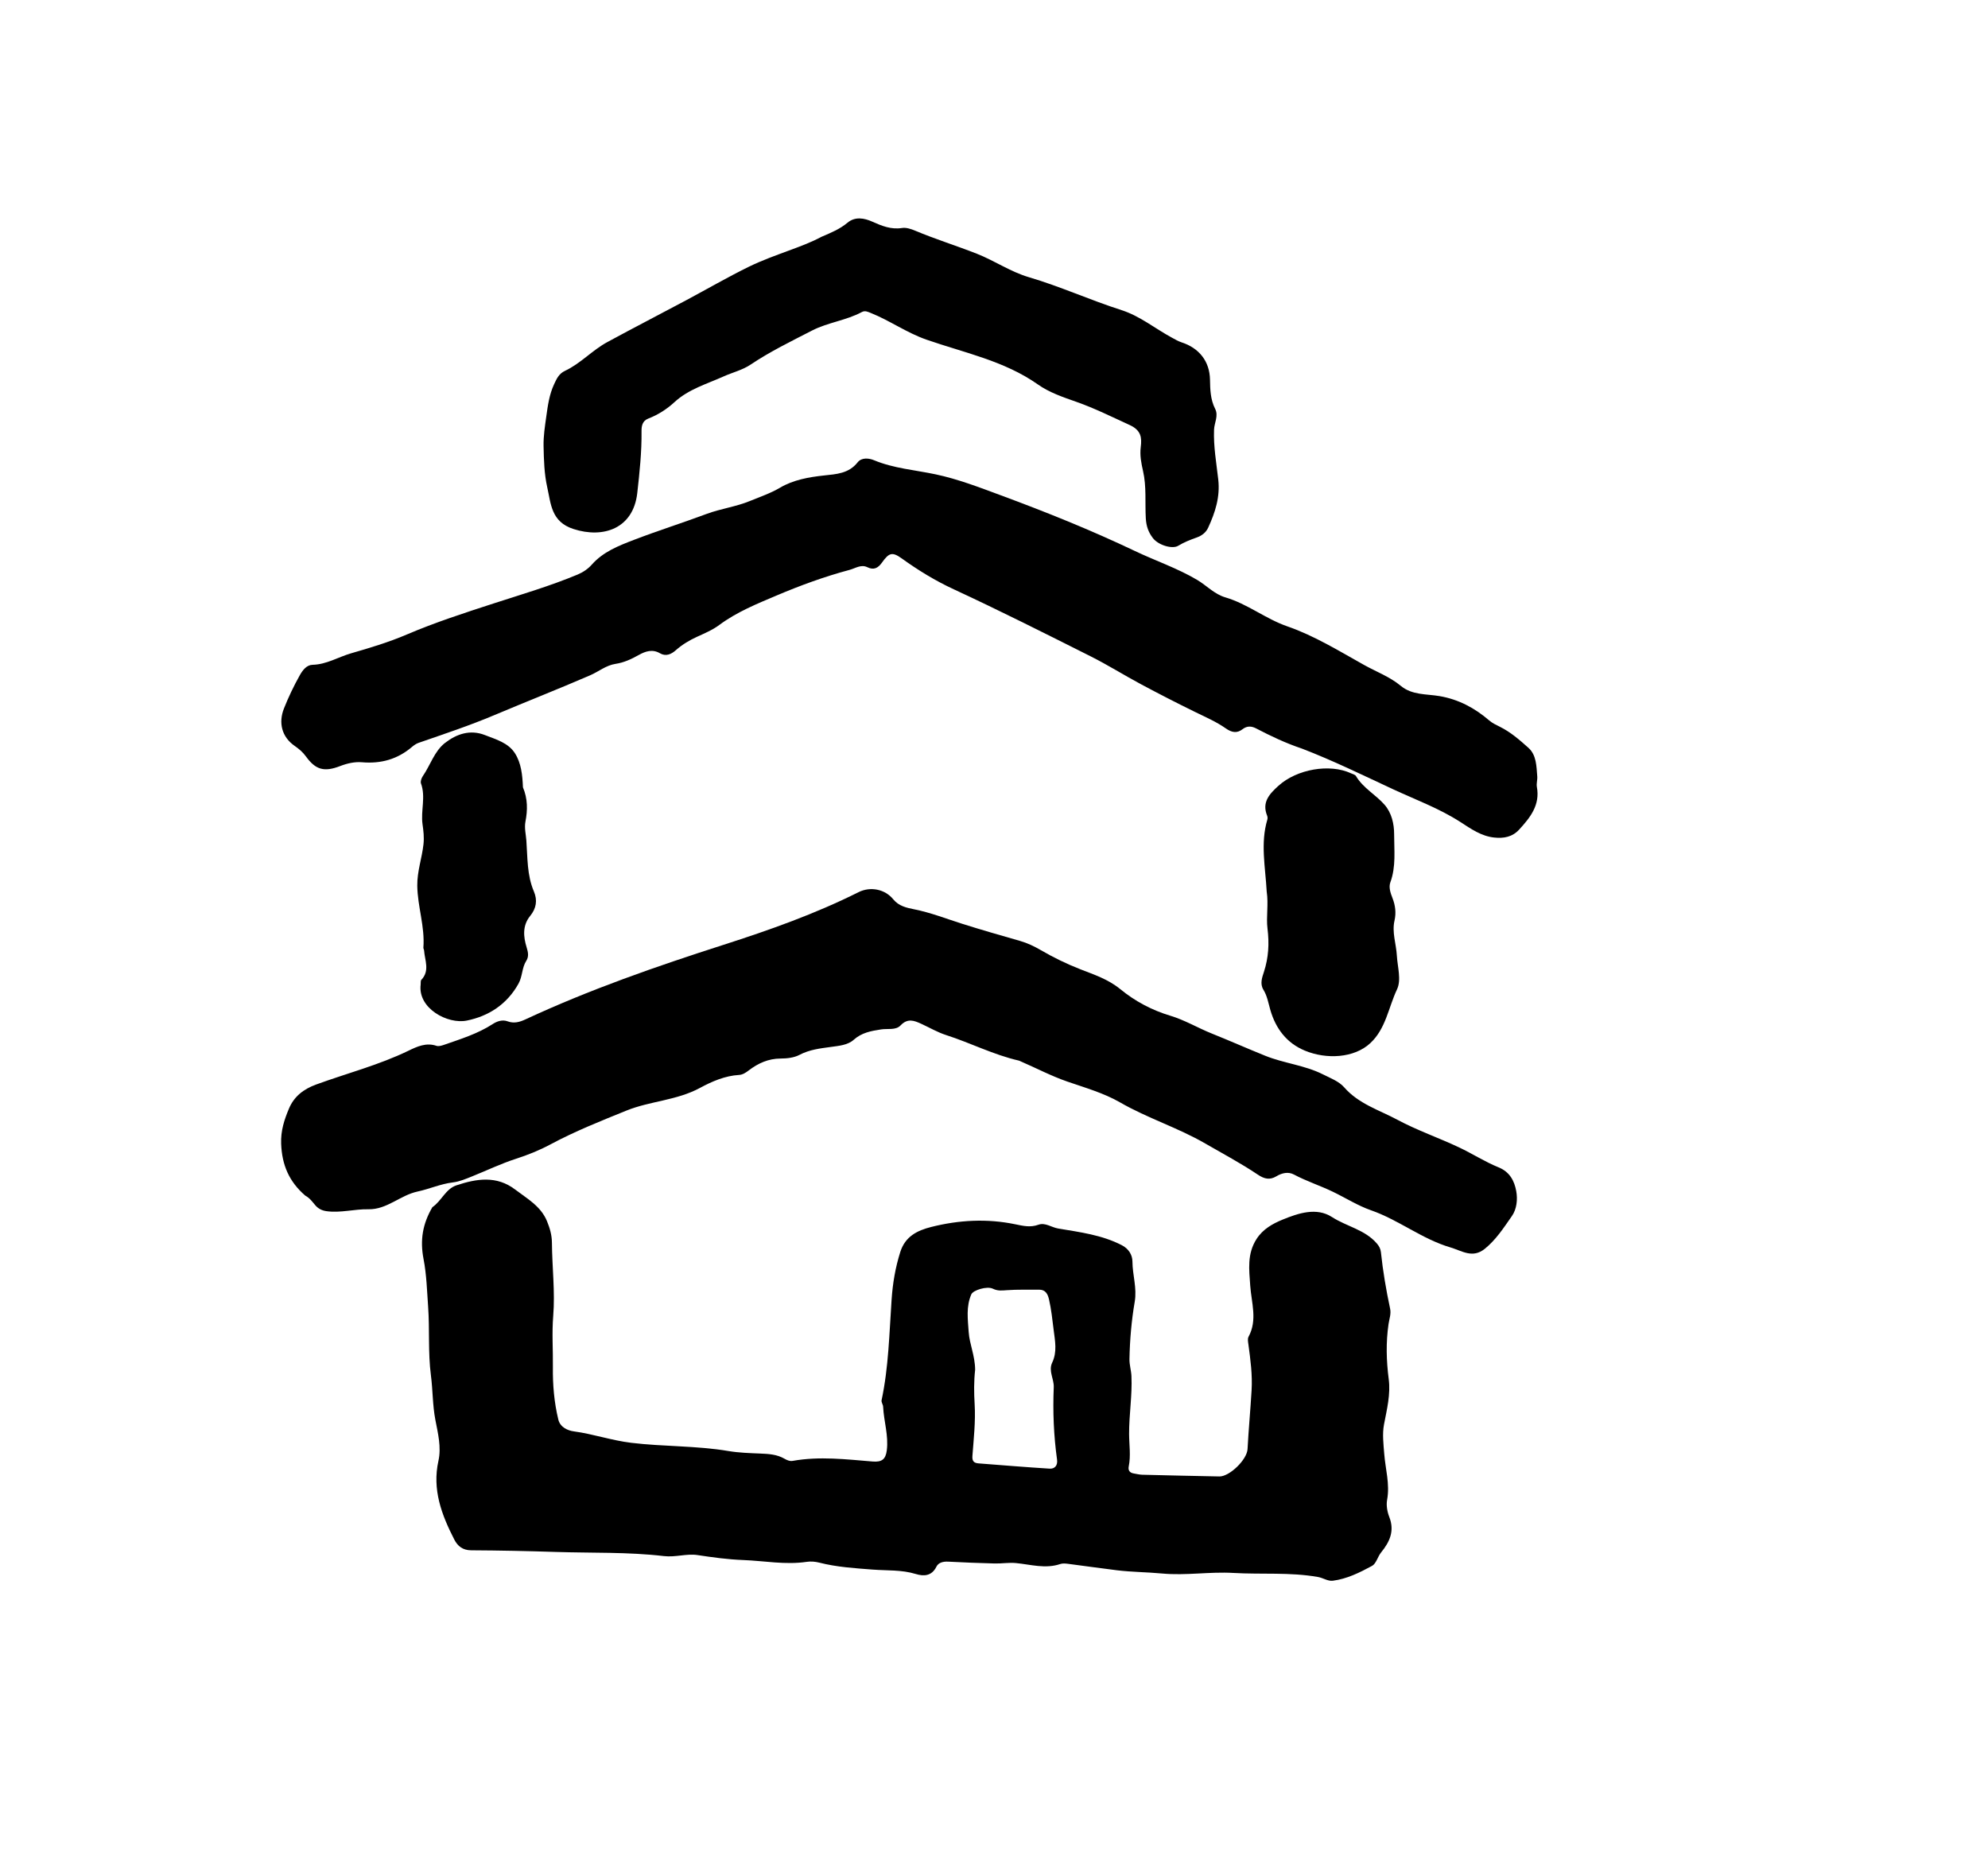
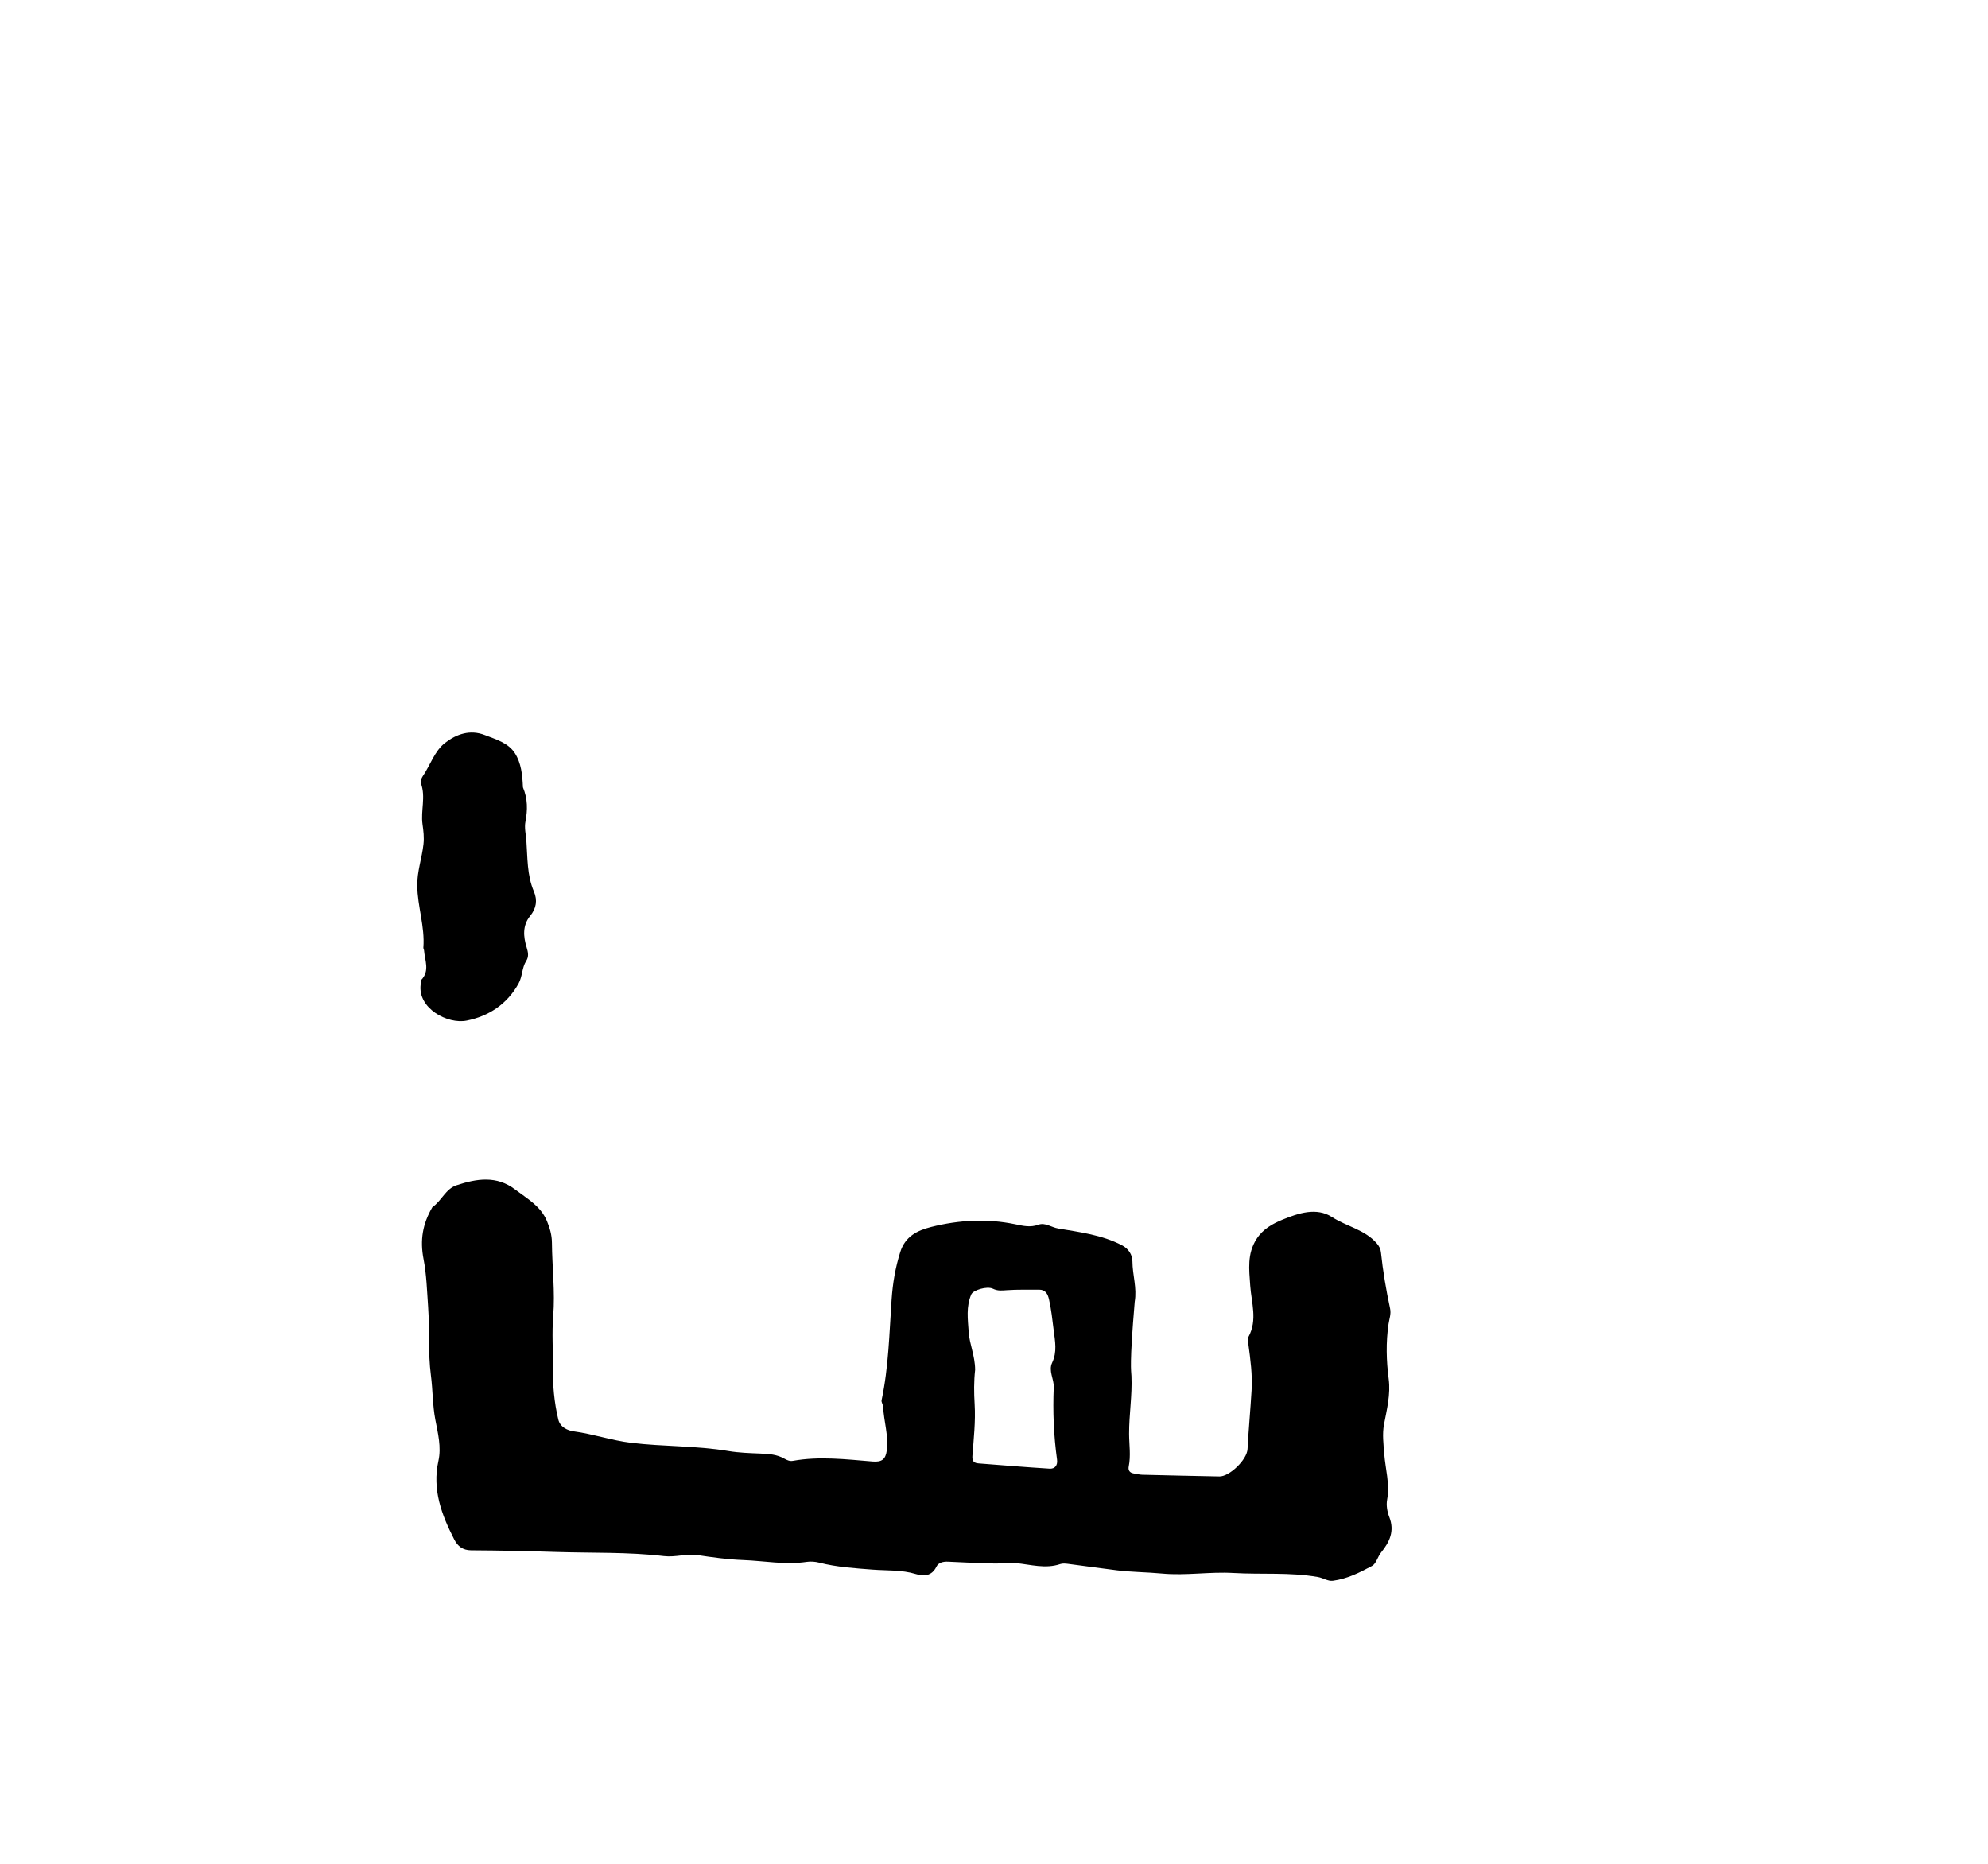
<svg xmlns="http://www.w3.org/2000/svg" version="1.1" id="Layer_1" x="0px" y="0px" width="100%" viewBox="0 0 1024 960" enable-background="new 0 0 1024 960" xml:space="preserve">
-   <path fill="#000000" opacity="1" stroke="none" d=" M222.706,621.804   C227.521,618.483 229.49,612.396 235.146,610.521   C245.511,607.085 255.802,605.419 265.362,612.706   C271.53,617.408 278.587,621.267 281.749,628.996   C283.197,632.534 284.259,636.056 284.29,640.051   C284.389,652.667 285.972,665.364 284.953,677.864   C284.232,686.708 284.902,695.396 284.789,704.144   C284.671,713.233 285.433,722.336 287.593,731.215   C288.554,735.161 292.469,736.847 295.54,737.26   C305.511,738.599 314.983,741.926 325.082,743.149   C341.774,745.171 358.631,744.597 375.223,747.393   C380.598,748.298 386.116,748.466 391.58,748.687   C395.94,748.864 400.186,749.096 404.101,751.367   C405.352,752.093 406.805,752.733 408.39,752.451   C422.1,750.008 435.798,751.674 449.466,752.788   C454.145,753.17 456.169,751.751 456.774,747.078   C457.768,739.393 455.238,732.089 454.891,724.567   C454.84,723.444 453.881,722.247 454.095,721.244   C457.728,704.176 458.063,686.726 459.25,669.453   C459.836,660.919 461.178,652.979 463.705,644.934   C466.244,636.851 472.444,633.802 479.64,631.985   C493.96,628.371 508.457,627.583 522.988,630.601   C527.005,631.436 530.738,632.341 534.881,630.826   C538.35,629.558 541.583,632.188 545.006,632.766   C556.194,634.656 567.561,636.055 577.874,641.392   C581.343,643.187 583.293,646.344 583.307,649.808   C583.336,656.728 585.715,663.342 584.481,670.523   C582.817,680.215 581.965,690.093 581.775,700.011   C581.717,703.07 582.664,705.814 582.796,708.779   C583.243,718.787 581.546,728.664 581.589,738.577   C581.613,744.181 582.534,749.765 581.395,755.379   C581.005,757.298 581.886,758.605 583.932,758.931   C585.403,759.165 586.87,759.567 588.346,759.604   C601.6,759.938 614.855,760.231 628.111,760.483   C633.228,760.581 642.308,751.942 642.602,746.369   C643.134,736.288 644.087,726.222 644.679,716.154   C645.158,707.997 644.095,700.339 643.043,692.49   C642.868,691.19 642.543,689.587 643.098,688.563   C647.809,679.876 644.578,670.969 643.976,662.168   C643.411,653.921 642.296,645.849 647.237,638.174   C650.574,632.99 655.637,630.257 660.626,628.21   C668.737,624.881 678.121,621.724 686.082,626.867   C693.642,631.751 703.101,633.353 709.227,640.521   C710.337,641.821 711.11,643.203 711.295,644.958   C712.328,654.75 713.978,664.446 716.036,674.073   C716.618,676.798 715.608,679.361 715.224,681.97   C713.835,691.428 714.087,700.842 715.311,710.298   C716.343,718.262 714.367,725.938 712.886,733.712   C711.952,738.615 712.624,743.89 713.007,748.842   C713.616,756.727 715.984,764.411 714.488,772.531   C713.972,775.33 714.549,778.655 715.608,781.355   C718.441,788.583 715.813,794.185 711.389,799.632   C709.621,801.809 708.877,805.389 706.71,806.559   C700.385,809.973 693.82,813.265 686.548,814.193   C683.977,814.521 681.548,812.743 678.887,812.273   C664.423,809.717 649.807,811.038 635.286,810.184   C623.049,809.465 610.763,811.629 598.625,810.481   C590.841,809.745 583.025,809.752 575.281,808.805   C566.887,807.779 558.516,806.557 550.127,805.486   C548.82,805.32 547.357,805.182 546.155,805.588   C538.431,808.199 530.889,805.826 523.26,805.095   C519.661,804.75 515.977,805.406 512.339,805.313   C504.361,805.11 496.383,804.783 488.413,804.369   C485.855,804.236 483.4,804.802 482.336,806.962   C479.909,811.892 475.736,811.958 471.701,810.726   C464.408,808.498 456.916,809.028 449.535,808.458   C440.261,807.74 431.023,807.188 421.964,804.865   C419.914,804.34 417.623,804.155 415.539,804.465   C404.533,806.107 393.695,803.95 382.779,803.536   C374.77,803.232 367.046,802.158 359.176,800.967   C353.742,800.145 347.912,802.205 341.96,801.503   C323.497,799.326 304.873,799.977 286.318,799.371   C271.779,798.897 257.23,798.603 242.684,798.523   C238.321,798.499 235.724,796.347 233.992,792.966   C227.482,780.255 222.537,767.267 225.833,752.451   C227.403,745.397 225.571,738.221 224.248,731.31   C222.786,723.682 222.952,715.986 221.957,708.358   C220.434,696.682 221.357,684.855 220.53,673.16   C219.949,664.94 219.719,656.501 218.173,648.537   C216.269,638.729 217.696,630.381 222.706,621.804  M502.284,705.529   C501.618,711.44 501.674,717.288 502.029,723.277   C502.554,732.116 501.548,741.065 500.879,749.944   C500.668,752.742 501.787,753.58 504.103,753.759   C516.278,754.699 528.449,755.709 540.635,756.466   C543.418,756.639 544.872,754.695 544.476,751.834   C542.761,739.447 542.248,727.018 542.778,714.523   C542.957,710.305 539.95,706.119 541.948,701.915   C544.627,696.276 543.441,690.761 542.721,684.99   C542.066,679.74 541.527,674.487 540.344,669.33   C539.724,666.625 538.606,664.226 535.154,664.277   C529.63,664.357 524.087,664.138 518.589,664.548   C516.065,664.737 513.904,664.997 511.446,663.796   C508.363,662.29 501.251,664.552 500.328,666.66   C497.562,672.979 498.518,679.491 498.954,686.045   C499.374,692.38 502.232,698.238 502.284,705.529  z" />
-   <path fill="#000000" opacity="1" stroke="none" d=" M157.216,615.816   C148.887,608.613 145.228,600.031 144.817,589.127   C144.563,582.392 146.416,576.827 148.804,571.101   C151.446,564.766 156.312,560.992 162.841,558.608   C178.703,552.815 195.137,548.605 210.425,541.185   C214.807,539.057 219.494,536.887 224.798,538.674   C225.917,539.051 227.458,538.605 228.679,538.178   C237.299,535.163 246.053,532.496 253.833,527.438   C256.021,526.016 258.801,525.07 261.461,526.062   C264.778,527.3 267.746,526.415 270.62,525.079   C303.7,509.696 338.044,497.772 372.747,486.627   C396.401,479.031 419.895,470.722 442.211,459.541   C448.308,456.486 455.827,457.947 460.122,463.232   C462.924,466.679 466.93,467.574 470.687,468.317   C479.333,470.027 487.457,473.24 495.789,475.877   C505.568,478.973 515.437,481.789 525.3,484.613   C529.163,485.719 532.653,487.372 536.154,489.412   C542.635,493.188 549.404,496.48 556.443,499.236   C563.588,502.033 570.772,504.343 577.094,509.525   C584.55,515.636 593.254,520.318 602.815,523.174   C610.224,525.387 616.962,529.454 624.182,532.348   C633.405,536.045 642.495,540.084 651.732,543.807   C661.453,547.726 672.033,548.649 681.388,553.359   C685.221,555.289 689.669,556.949 692.351,560.027   C699.835,568.612 710.31,571.695 719.773,576.762   C730.046,582.263 741.054,586.037 751.556,590.998   C758.462,594.26 764.895,598.427 771.918,601.281   C777.725,603.64 780.036,608.312 780.991,613.464   C781.781,617.731 781.313,622.725 778.721,626.424   C774.559,632.363 770.624,638.531 764.806,643.231   C758.473,648.348 752.985,644.242 747.097,642.514   C732.492,638.229 720.529,628.394 706.222,623.397   C699.37,621.004 693.093,616.992 686.503,613.822   C679.928,610.659 672.956,608.411 666.482,604.968   C663.551,603.409 660.322,604.156 657.45,605.878   C654.033,607.926 651.228,607.271 647.862,605.007   C639.186,599.172 629.919,594.268 620.872,589.024   C606.732,580.829 591.086,575.979 576.918,567.811   C568.543,562.983 558.899,560.255 549.661,557.056   C541.385,554.191 533.685,550.113 525.692,546.661   C525.386,546.529 525.09,546.352 524.77,546.279   C511.785,543.31 499.907,537.177 487.293,533.124   C482.894,531.71 478.813,529.305 474.583,527.361   C470.872,525.656 467.531,524.311 463.853,528.184   C461.409,530.758 457.203,529.697 453.81,530.231   C448.677,531.039 443.899,531.846 439.705,535.596   C436.667,538.312 432.104,538.689 428.056,539.241   C422.451,540.006 416.976,540.615 411.776,543.352   C408.983,544.822 405.366,545.217 402.118,545.228   C395.772,545.25 390.497,547.652 385.647,551.363   C384.148,552.51 382.52,553.571 380.739,553.672   C373.401,554.088 366.606,557.079 360.578,560.341   C348.532,566.858 334.841,567.102 322.642,572.048   C309.454,577.395 296.156,582.688 283.546,589.443   C277.865,592.485 271.963,594.866 265.732,596.877   C258.111,599.337 250.722,602.892 243.204,605.913   C239.948,607.22 236.738,608.615 233.27,609.031   C226.965,609.788 221.106,612.449 215.134,613.72   C206.1,615.641 199.355,623.059 189.761,622.864   C182.525,622.716 175.369,624.881 168.085,623.835   C165.897,623.521 163.985,622.613 162.47,620.869   C160.953,619.123 159.648,617.134 157.216,615.816  z" />
-   <path fill="#000000" opacity="1" stroke="none" d=" M670.584,385.573   C662.164,382.748 654.53,379.114 647.02,375.193   C644.636,373.948 642.341,373.805 640.03,375.594   C637.106,377.858 634.406,377.288 631.402,375.18   C626.513,371.751 620.998,369.373 615.632,366.745   C606.266,362.16 596.983,357.396 587.787,352.478   C579.023,347.791 570.582,342.48 561.707,338.026   C538.344,326.299 514.994,314.515 491.277,303.535   C481.708,299.104 472.968,293.737 464.485,287.639   C459.565,284.103 457.9,284.718 454.305,289.759   C452.366,292.477 450.198,293.854 446.718,292.141   C443.532,290.573 440.539,292.747 437.61,293.529   C424.776,296.956 412.294,301.523 400.083,306.7   C389.867,311.032 379.525,315.194 370.465,321.932   C367.038,324.48 362.949,326.204 359.023,327.999   C355.054,329.814 351.409,331.999 348.128,334.896   C345.787,336.963 343.04,338.294 339.914,336.472   C336.047,334.218 332.407,335.475 329.042,337.358   C325.241,339.484 321.435,341.285 317.071,341.939   C312.185,342.671 308.358,345.931 303.985,347.827   C287.568,354.946 270.893,361.468 254.406,368.43   C241.711,373.791 228.648,378.098 215.65,382.61   C214.428,383.035 213.262,383.823 212.268,384.674   C204.791,391.072 196.24,393.468 186.427,392.618   C182.732,392.298 178.846,393.179 175.214,394.58   C166.974,397.757 162.576,396.528 157.59,389.633   C155.993,387.424 154.032,385.753 151.811,384.219   C145.145,379.614 143.33,372.293 146.272,364.889   C148.607,359.014 151.306,353.381 154.386,347.867   C155.982,345.01 158.012,342.497 161.02,342.422   C168.253,342.242 174.276,338.394 180.902,336.485   C190.574,333.7 200.226,330.804 209.61,326.791   C224.094,320.598 239.171,315.718 254.179,310.847   C268.705,306.133 283.359,301.849 297.483,295.952   C300.37,294.747 302.91,292.991 304.78,290.876   C310.688,284.192 318.624,281.11 326.491,278.09   C338.871,273.336 351.538,269.336 363.969,264.707   C371.303,261.976 379.105,261.028 386.389,258.006   C391.58,255.852 396.807,254.138 401.774,251.206   C408.579,247.188 416.534,245.752 424.443,244.906   C430.824,244.223 437.197,243.91 441.748,238.153   C443.86,235.482 447.671,235.997 450.204,237.051   C460.393,241.288 471.29,242.071 481.884,244.312   C493.476,246.765 504.486,251.04 515.558,255.135   C538.945,263.783 562.073,273.095 584.58,283.806   C595.234,288.875 606.478,292.667 616.673,298.71   C621.562,301.609 625.46,306.016 631.174,307.694   C642.547,311.033 651.875,318.736 663.086,322.62   C677.065,327.463 689.681,335.273 702.55,342.463   C708.915,346.019 715.854,348.556 721.561,353.286   C727.36,358.093 734.668,357.394 741.45,358.54   C751.226,360.192 759.621,364.666 767.027,371.043   C768.734,372.512 770.67,373.398 772.557,374.332   C778.119,377.086 782.75,381.134 787.261,385.17   C791.453,388.92 791.393,394.66 791.828,399.909   C791.977,401.704 791.314,403.602 791.634,405.341   C793.354,414.706 788.189,421.1 782.483,427.323   C778.992,431.131 774.531,431.916 769.706,431.405   C762.927,430.688 757.706,426.925 752.089,423.312   C741.356,416.409 729.266,411.945 717.683,406.581   C702.2,399.411 686.899,391.839 670.584,385.573  z" />
-   <path fill="#000000" opacity="1" stroke="none" d=" M423.092,121.995   C428.016,119.875 432.585,118.027 436.524,114.721   C440.419,111.452 445.103,112.278 449.321,114.172   C454.243,116.381 458.998,118.316 464.64,117.433   C466.782,117.097 469.303,117.943 471.408,118.829   C481.836,123.213 492.653,126.557 503.147,130.687   C512.222,134.259 520.539,140.007 529.903,142.762   C546.166,147.547 561.575,154.591 577.678,159.738   C587.252,162.798 594.991,169.271 603.694,173.954   C605.3,174.819 606.9,175.779 608.618,176.336   C617.625,179.258 623.083,186.064 623.256,195.542   C623.351,200.748 623.49,205.803 625.911,210.58   C627.74,214.19 625.479,217.737 625.343,221.333   C625.019,229.968 626.543,238.449 627.507,246.933   C628.537,256.003 625.941,263.915 622.316,271.801   C621.126,274.39 618.916,275.967 616.387,276.866   C613.093,278.038 609.908,279.281 606.881,281.116   C603.856,282.949 596.698,280.843 593.866,277.183   C591.617,274.276 590.425,271.169 590.187,266.917   C589.735,258.845 590.604,250.645 588.773,242.629   C587.854,238.606 587.052,234.571 587.585,230.307   C588.194,225.433 587.845,221.64 581.84,218.896   C572.777,214.755 563.83,210.281 554.444,206.985   C547.512,204.551 540.541,202.207 534.577,198.006   C517.255,185.803 496.645,181.71 477.232,174.951   C466.996,171.387 458.433,165.171 448.608,161.23   C446.98,160.577 445.573,159.847 443.919,160.733   C435.799,165.088 426.424,166.057 418.254,170.266   C407.526,175.794 396.669,181.054 386.6,187.818   C382.421,190.625 377.246,191.849 372.723,193.887   C364.099,197.773 354.664,200.445 347.381,207.16   C343.482,210.755 338.95,213.666 333.93,215.592   C330.771,216.805 330.419,219.605 330.448,222.161   C330.568,232.824 329.44,243.385 328.253,253.944   C326.194,272.258 310.785,277.469 295.383,272.478   C283.865,268.746 283.797,259.486 281.889,251.049   C280.331,244.16 280.134,236.892 279.986,229.778   C279.881,224.685 280.683,219.545 281.393,214.47   C282.179,208.861 282.916,203.307 285.387,197.959   C286.788,194.926 287.934,192.458 291.044,191   C299.055,187.243 304.982,180.463 312.785,176.222   C326.391,168.828 340.161,161.757 353.809,154.452   C364.359,148.806 374.732,142.806 385.46,137.524   C392.583,134.017 400.143,131.361 407.605,128.587   C412.761,126.671 417.901,124.769 423.092,121.995  z" />
-   <path fill="#000000" opacity="1" stroke="none" d=" M652.462,459.165   C651.771,446.542 649.161,434.323 652.792,422.166   C652.972,421.565 652.943,420.774 652.707,420.197   C649.855,413.218 653.876,408.941 658.523,404.738   C667.994,396.171 684.88,393.19 695.883,398.31   C696.776,398.726 698.016,398.998 698.445,399.721   C702.102,405.895 708.538,409.258 713.112,414.435   C716.852,418.669 718.114,424.408 718.106,429.723   C718.095,437.943 719.139,446.334 716.165,454.44   C715.223,457.007 716.208,459.904 717.273,462.628   C718.71,466.304 719.221,470.161 718.294,474.192   C716.904,480.243 719.168,486.159 719.502,492.16   C719.83,498.046 721.929,504.658 719.578,509.624   C715.2,518.871 713.89,529.733 705.911,537.228   C697.577,545.056 683.23,545.755 672.136,541.16   C662.797,537.292 657.106,529.857 654.318,520.134   C653.315,516.633 652.725,512.963 650.767,509.782   C648.857,506.679 650.134,503.39 651.035,500.606   C653.425,493.222 653.834,486.074 652.875,478.277   C652.132,472.242 653.461,465.833 652.462,459.165  z" />
+   <path fill="#000000" opacity="1" stroke="none" d=" M222.706,621.804   C227.521,618.483 229.49,612.396 235.146,610.521   C245.511,607.085 255.802,605.419 265.362,612.706   C271.53,617.408 278.587,621.267 281.749,628.996   C283.197,632.534 284.259,636.056 284.29,640.051   C284.389,652.667 285.972,665.364 284.953,677.864   C284.232,686.708 284.902,695.396 284.789,704.144   C284.671,713.233 285.433,722.336 287.593,731.215   C288.554,735.161 292.469,736.847 295.54,737.26   C305.511,738.599 314.983,741.926 325.082,743.149   C341.774,745.171 358.631,744.597 375.223,747.393   C380.598,748.298 386.116,748.466 391.58,748.687   C395.94,748.864 400.186,749.096 404.101,751.367   C405.352,752.093 406.805,752.733 408.39,752.451   C422.1,750.008 435.798,751.674 449.466,752.788   C454.145,753.17 456.169,751.751 456.774,747.078   C457.768,739.393 455.238,732.089 454.891,724.567   C454.84,723.444 453.881,722.247 454.095,721.244   C457.728,704.176 458.063,686.726 459.25,669.453   C459.836,660.919 461.178,652.979 463.705,644.934   C466.244,636.851 472.444,633.802 479.64,631.985   C493.96,628.371 508.457,627.583 522.988,630.601   C527.005,631.436 530.738,632.341 534.881,630.826   C538.35,629.558 541.583,632.188 545.006,632.766   C556.194,634.656 567.561,636.055 577.874,641.392   C581.343,643.187 583.293,646.344 583.307,649.808   C583.336,656.728 585.715,663.342 584.481,670.523   C581.717,703.07 582.664,705.814 582.796,708.779   C583.243,718.787 581.546,728.664 581.589,738.577   C581.613,744.181 582.534,749.765 581.395,755.379   C581.005,757.298 581.886,758.605 583.932,758.931   C585.403,759.165 586.87,759.567 588.346,759.604   C601.6,759.938 614.855,760.231 628.111,760.483   C633.228,760.581 642.308,751.942 642.602,746.369   C643.134,736.288 644.087,726.222 644.679,716.154   C645.158,707.997 644.095,700.339 643.043,692.49   C642.868,691.19 642.543,689.587 643.098,688.563   C647.809,679.876 644.578,670.969 643.976,662.168   C643.411,653.921 642.296,645.849 647.237,638.174   C650.574,632.99 655.637,630.257 660.626,628.21   C668.737,624.881 678.121,621.724 686.082,626.867   C693.642,631.751 703.101,633.353 709.227,640.521   C710.337,641.821 711.11,643.203 711.295,644.958   C712.328,654.75 713.978,664.446 716.036,674.073   C716.618,676.798 715.608,679.361 715.224,681.97   C713.835,691.428 714.087,700.842 715.311,710.298   C716.343,718.262 714.367,725.938 712.886,733.712   C711.952,738.615 712.624,743.89 713.007,748.842   C713.616,756.727 715.984,764.411 714.488,772.531   C713.972,775.33 714.549,778.655 715.608,781.355   C718.441,788.583 715.813,794.185 711.389,799.632   C709.621,801.809 708.877,805.389 706.71,806.559   C700.385,809.973 693.82,813.265 686.548,814.193   C683.977,814.521 681.548,812.743 678.887,812.273   C664.423,809.717 649.807,811.038 635.286,810.184   C623.049,809.465 610.763,811.629 598.625,810.481   C590.841,809.745 583.025,809.752 575.281,808.805   C566.887,807.779 558.516,806.557 550.127,805.486   C548.82,805.32 547.357,805.182 546.155,805.588   C538.431,808.199 530.889,805.826 523.26,805.095   C519.661,804.75 515.977,805.406 512.339,805.313   C504.361,805.11 496.383,804.783 488.413,804.369   C485.855,804.236 483.4,804.802 482.336,806.962   C479.909,811.892 475.736,811.958 471.701,810.726   C464.408,808.498 456.916,809.028 449.535,808.458   C440.261,807.74 431.023,807.188 421.964,804.865   C419.914,804.34 417.623,804.155 415.539,804.465   C404.533,806.107 393.695,803.95 382.779,803.536   C374.77,803.232 367.046,802.158 359.176,800.967   C353.742,800.145 347.912,802.205 341.96,801.503   C323.497,799.326 304.873,799.977 286.318,799.371   C271.779,798.897 257.23,798.603 242.684,798.523   C238.321,798.499 235.724,796.347 233.992,792.966   C227.482,780.255 222.537,767.267 225.833,752.451   C227.403,745.397 225.571,738.221 224.248,731.31   C222.786,723.682 222.952,715.986 221.957,708.358   C220.434,696.682 221.357,684.855 220.53,673.16   C219.949,664.94 219.719,656.501 218.173,648.537   C216.269,638.729 217.696,630.381 222.706,621.804  M502.284,705.529   C501.618,711.44 501.674,717.288 502.029,723.277   C502.554,732.116 501.548,741.065 500.879,749.944   C500.668,752.742 501.787,753.58 504.103,753.759   C516.278,754.699 528.449,755.709 540.635,756.466   C543.418,756.639 544.872,754.695 544.476,751.834   C542.761,739.447 542.248,727.018 542.778,714.523   C542.957,710.305 539.95,706.119 541.948,701.915   C544.627,696.276 543.441,690.761 542.721,684.99   C542.066,679.74 541.527,674.487 540.344,669.33   C539.724,666.625 538.606,664.226 535.154,664.277   C529.63,664.357 524.087,664.138 518.589,664.548   C516.065,664.737 513.904,664.997 511.446,663.796   C508.363,662.29 501.251,664.552 500.328,666.66   C497.562,672.979 498.518,679.491 498.954,686.045   C499.374,692.38 502.232,698.238 502.284,705.529  z" />
  <path fill="#000000" opacity="1" stroke="none" d=" M269.363,405.517   C271.873,411.505 271.781,417.316 270.671,423.076   C270.013,426.485 270.883,429.665 271.124,432.941   C271.771,441.778 271.407,450.751 275.004,459.177   C276.93,463.686 276.254,467.895 273.082,471.776   C269.071,476.683 269.558,482.437 271.239,487.866   C272.055,490.503 272.488,492.688 271.069,494.913   C268.777,498.505 269.176,502.868 267.085,506.638   C261.15,517.335 251.625,523.431 240.402,525.685   C230.527,527.668 215.125,519.377 216.682,507.113   C216.787,506.291 216.57,505.173 217.028,504.691   C221.502,499.982 218.808,494.668 218.438,489.559   C218.402,489.07 218.042,488.582 218.079,488.113   C218.932,477.292 215.065,466.954 214.934,456.172   C214.845,448.778 217.354,441.984 218.136,434.825   C218.53,431.224 218.12,427.948 217.64,424.547   C216.659,417.588 219.378,410.506 216.853,403.557   C216.478,402.526 217.073,400.795 217.778,399.775   C221.711,394.094 223.725,386.905 229.287,382.612   C235.193,378.055 242.168,375.631 249.773,378.616   C255.468,380.852 261.802,382.581 265.257,388.009   C268.461,393.042 269.103,399.113 269.363,405.517  z" />
</svg>